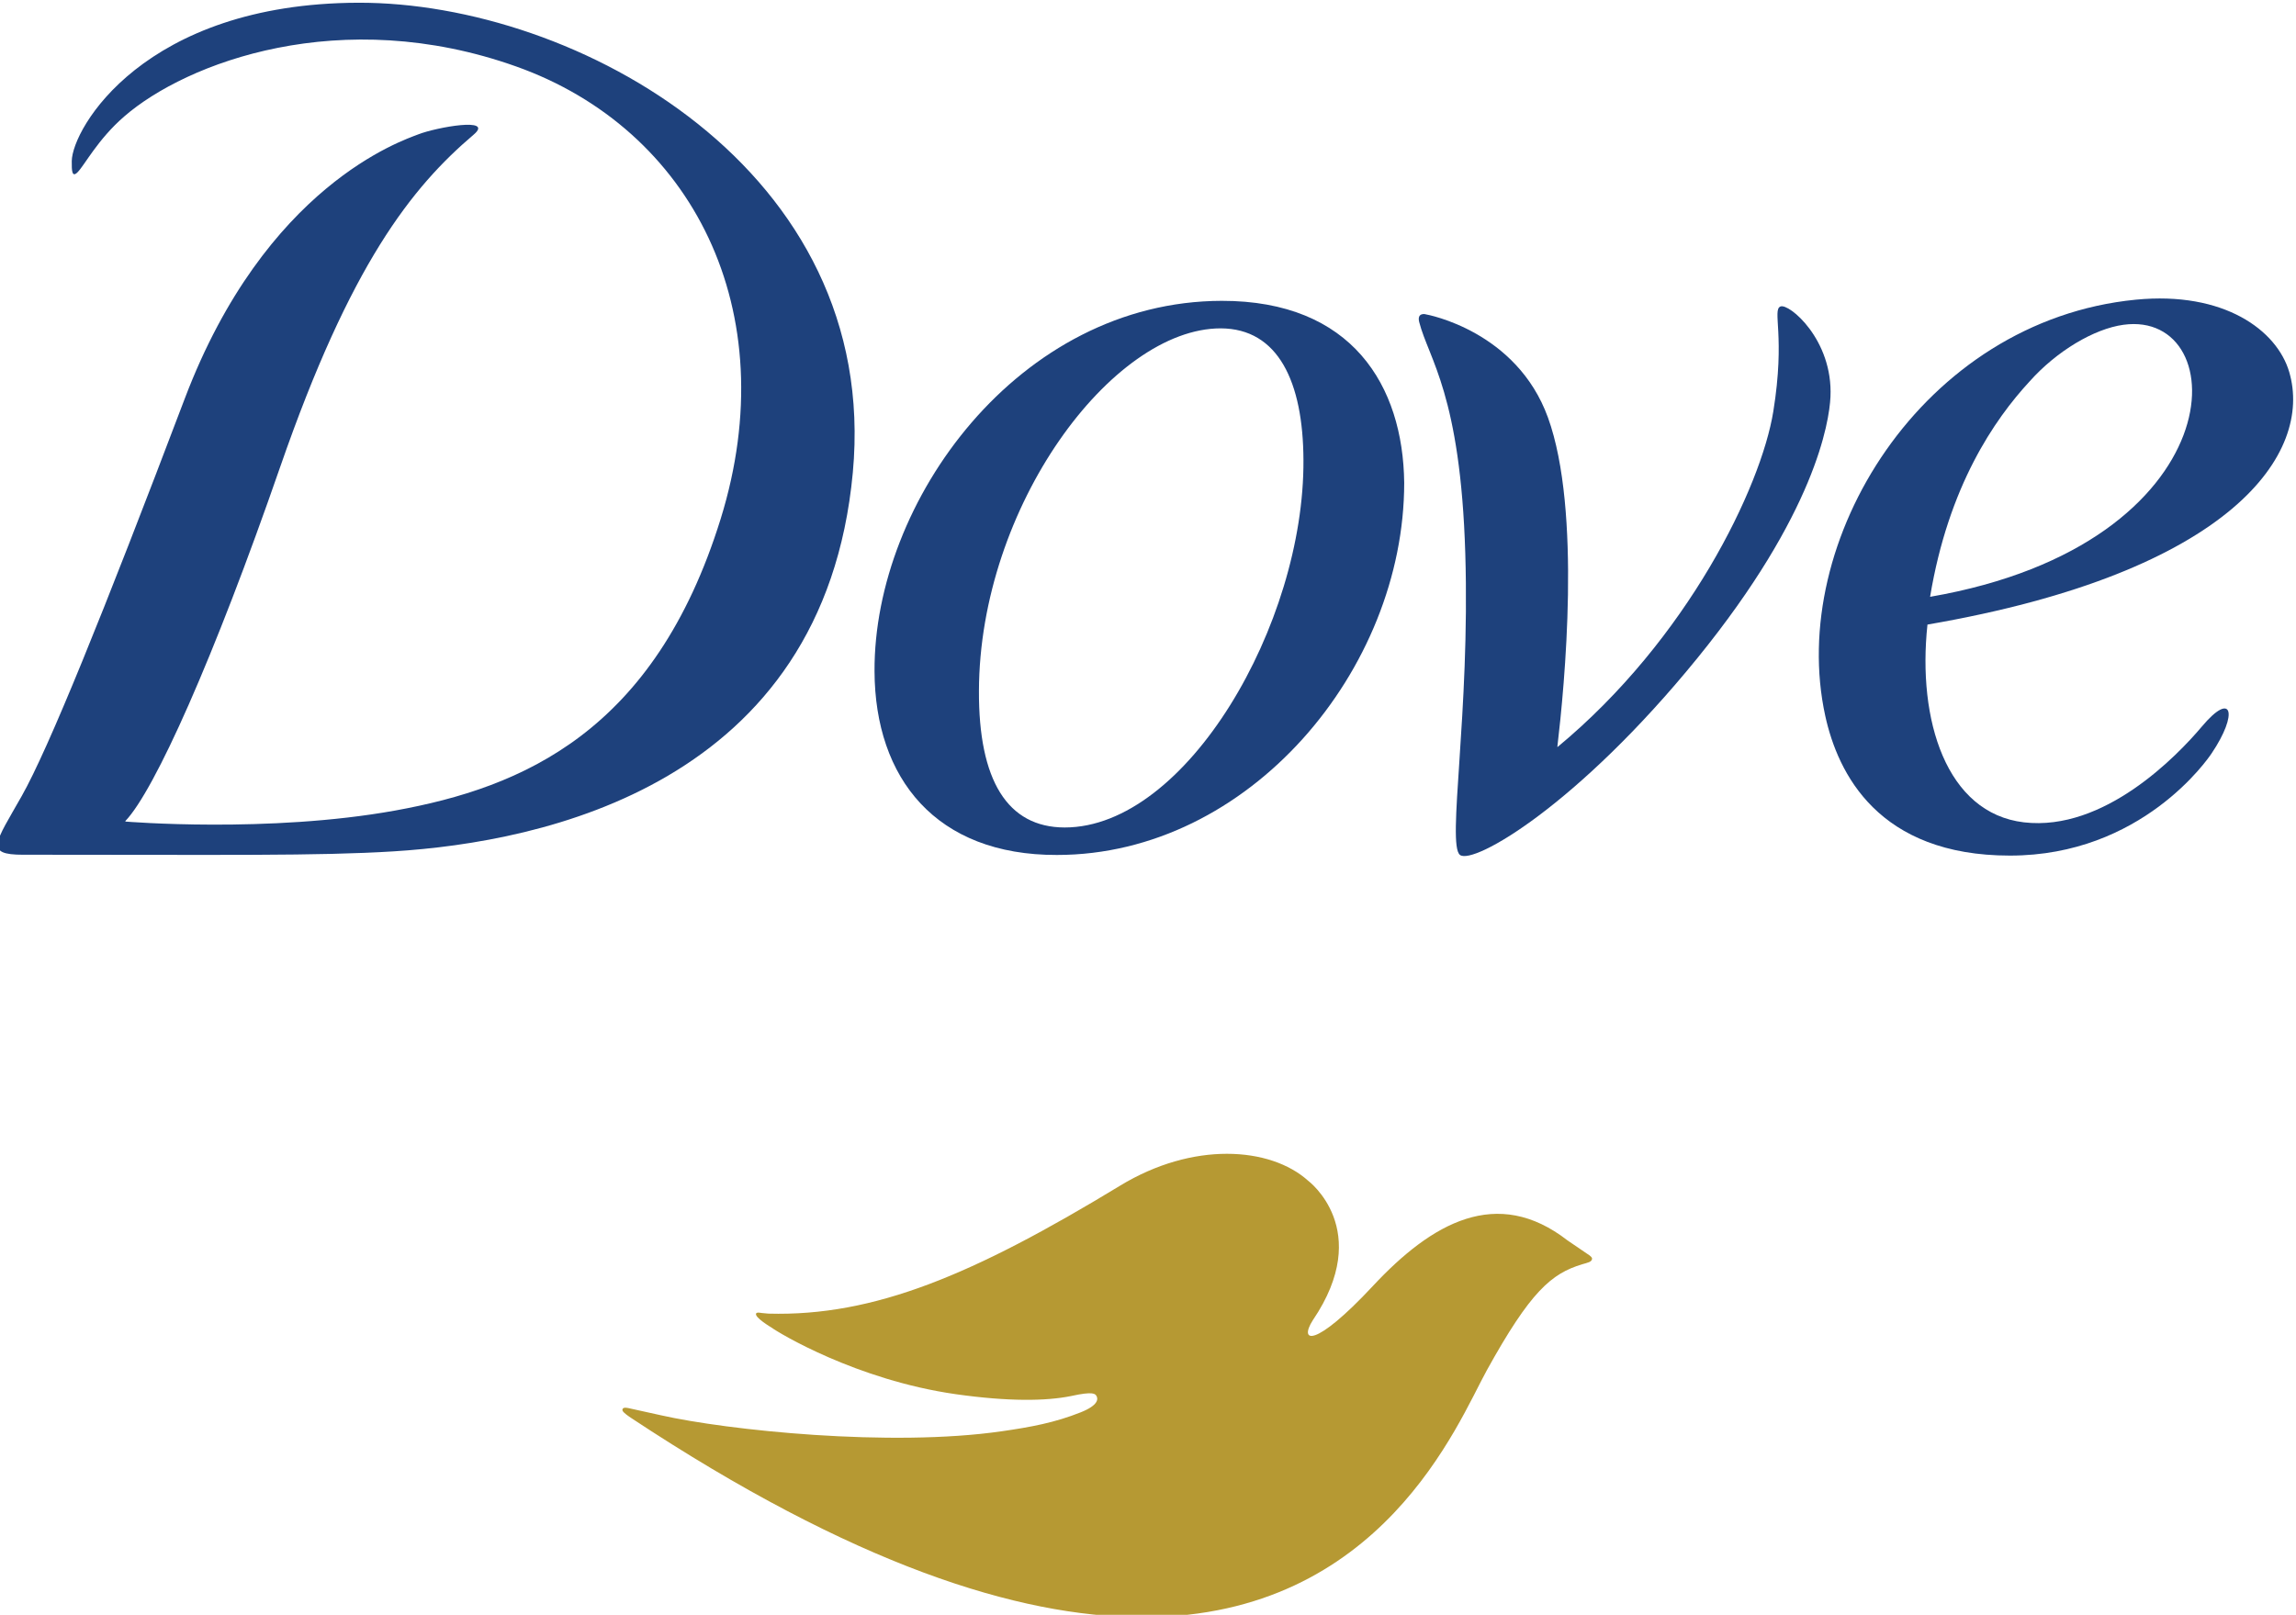
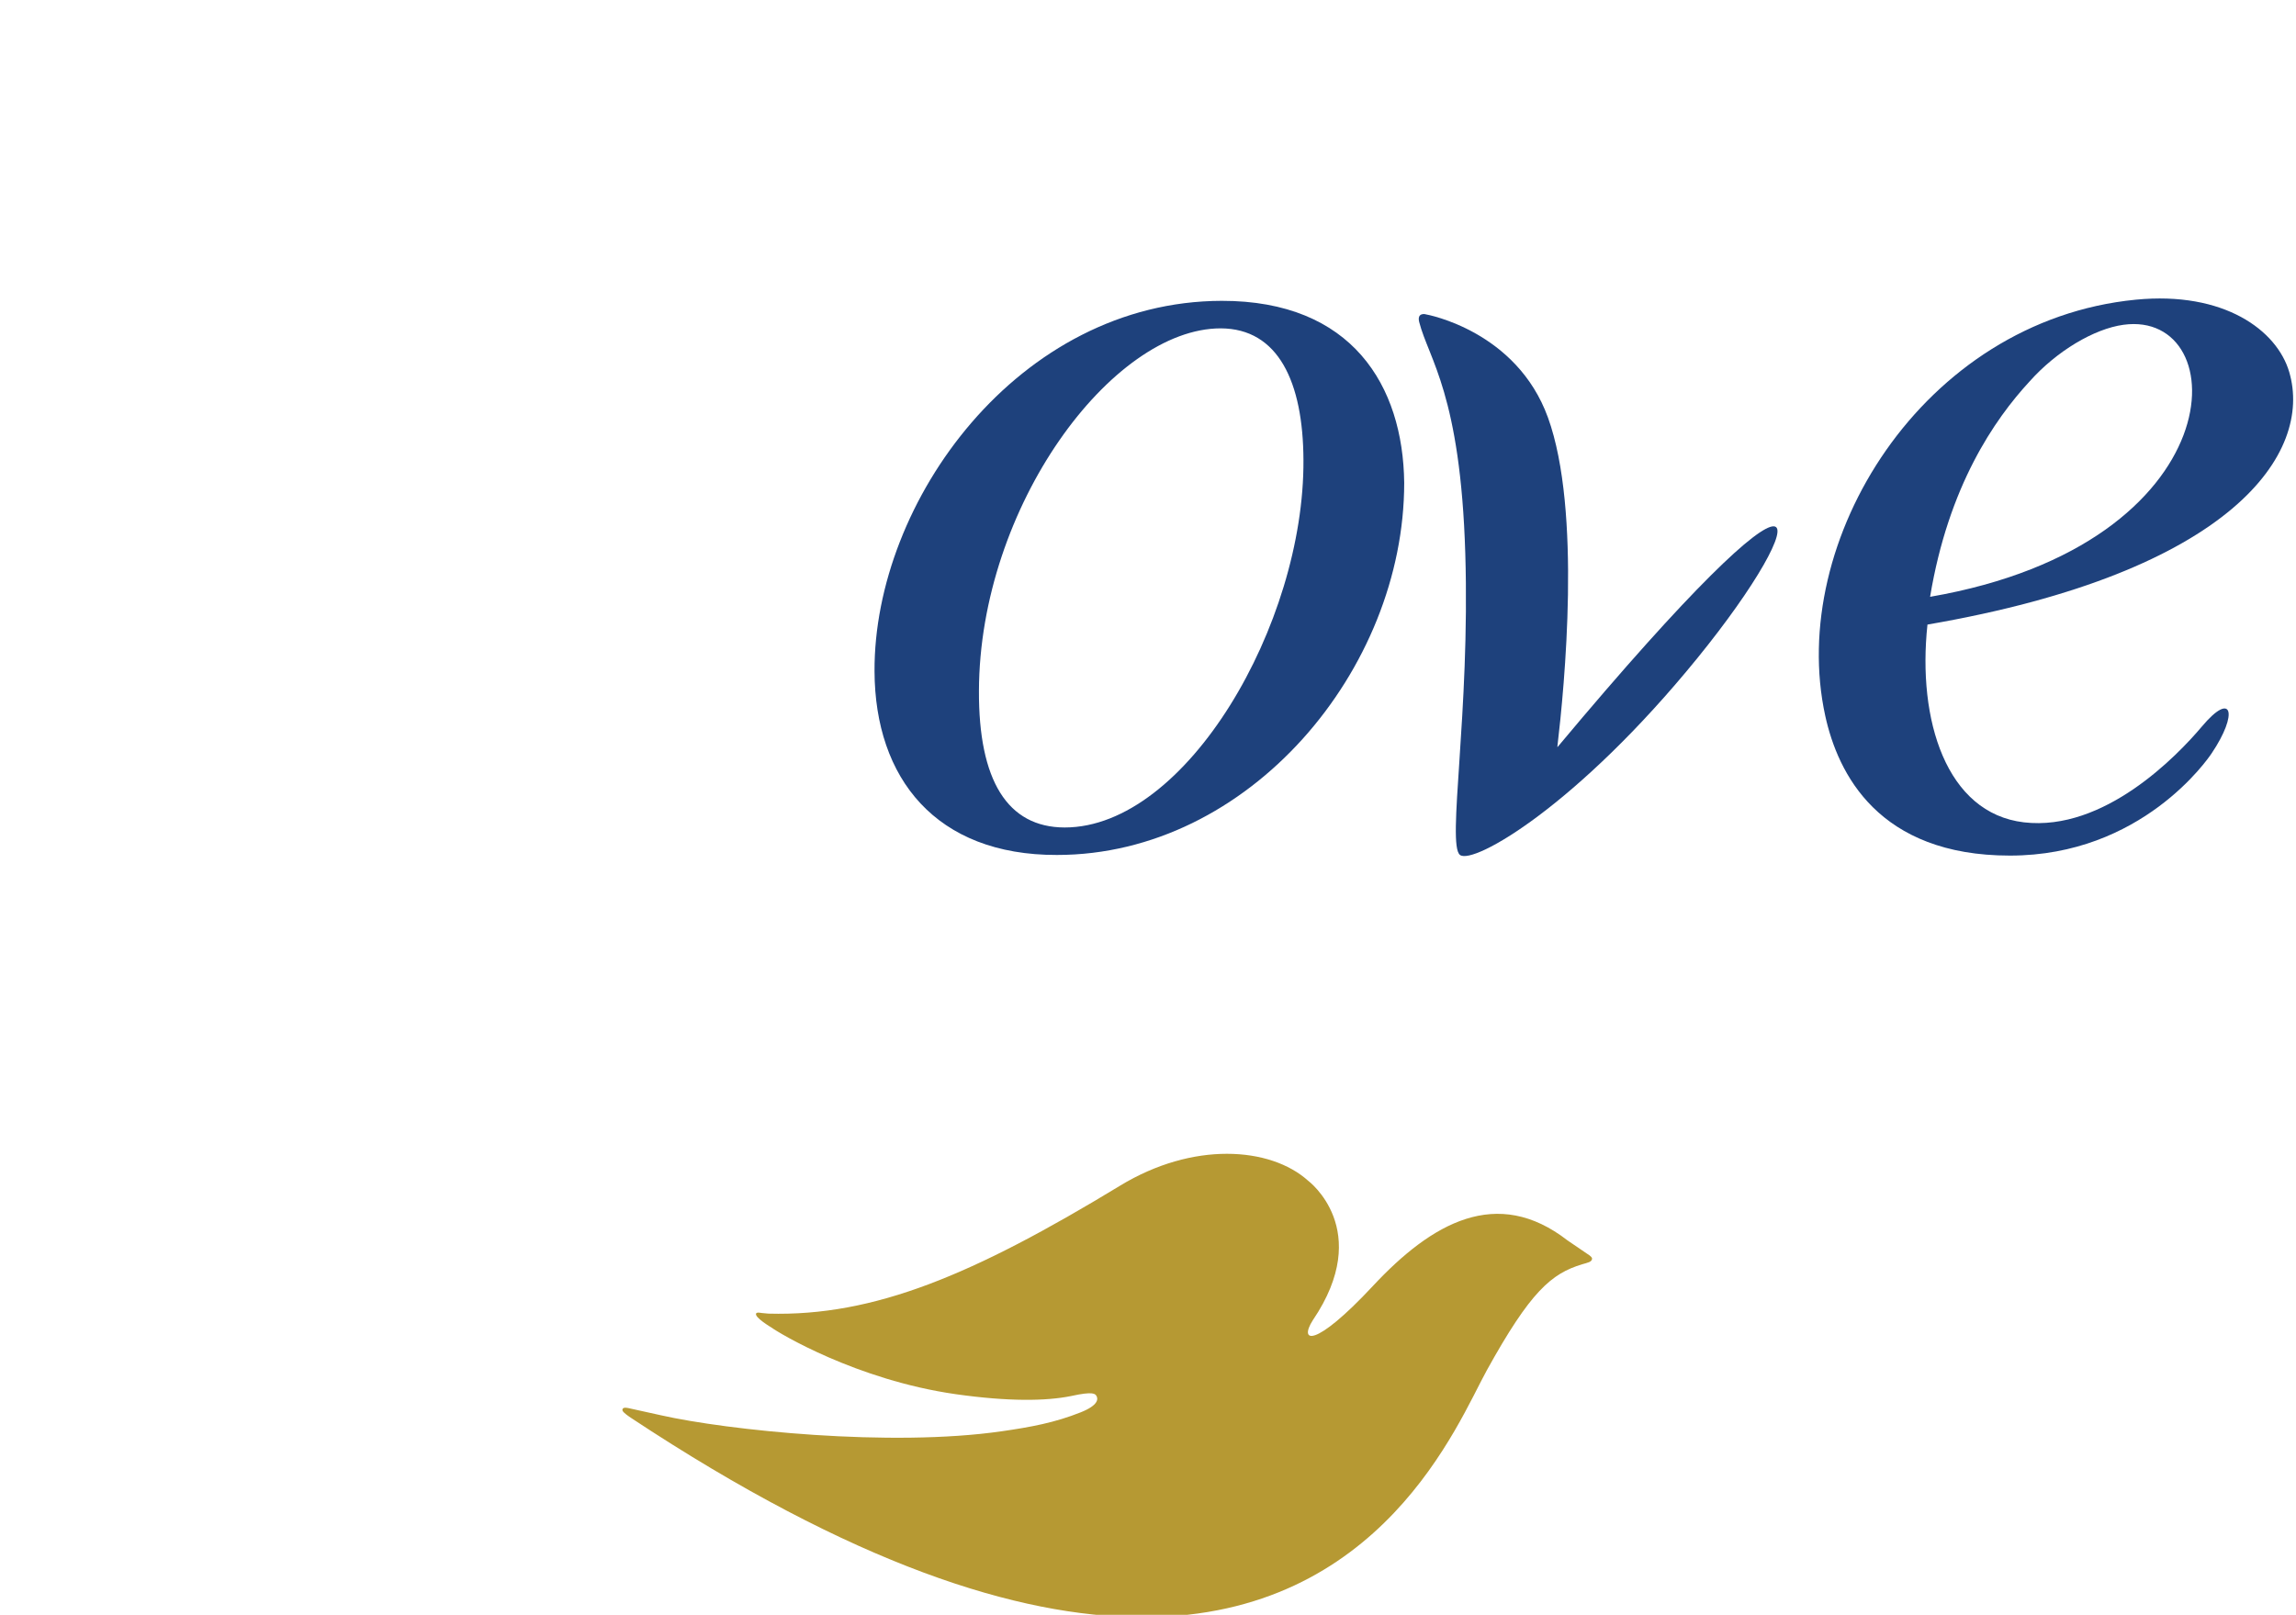
<svg xmlns="http://www.w3.org/2000/svg" xmlns:ns1="http://www.inkscape.org/namespaces/inkscape" xmlns:ns2="http://sodipodi.sourceforge.net/DTD/sodipodi-0.dtd" width="132.292mm" height="93.07mm" viewBox="0 0 132.292 93.07" version="1.1" id="svg1627" ns1:version="1.2.2 (b0a84865, 2022-12-01)" ns2:docname="Logo Dove.svg">
  <ns2:namedview id="namedview1629" pagecolor="#ffffff" bordercolor="#666666" borderopacity="1.0" ns1:showpageshadow="2" ns1:pageopacity="0.0" ns1:pagecheckerboard="0" ns1:deskcolor="#d1d1d1" ns1:document-units="mm" showgrid="false" ns1:zoom="0.2102413" ns1:cx="195.01401" ns1:cy="261.60416" ns1:window-width="1440" ns1:window-height="456" ns1:window-x="0" ns1:window-y="25" ns1:window-maximized="0" ns1:current-layer="layer1" />
  <defs id="defs1624">
    <clipPath clipPathUnits="userSpaceOnUse" id="clipPath692">
      <path d="m 450.208,459.829 h 105.893 v 74.498 H 450.208 Z" id="path690" />
    </clipPath>
    <clipPath clipPathUnits="userSpaceOnUse" id="clipPath712">
      <path d="M 450.208,444.271 H 605.795 V 551.634 H 450.208 Z" id="path710" />
    </clipPath>
    <clipPath clipPathUnits="userSpaceOnUse" id="clipPath724">
      <path d="m 501.977,479.735 c -6.763,-4.111 -11.337,-6.034 -16.212,-5.899 v 0 l -0.311,0.029 c -0.059,0.007 -0.227,0.047 -0.26,-0.025 v 0 c -0.081,-0.179 0.703,-0.642 0.703,-0.642 v 0 c 0.331,-0.247 3.923,-2.423 8.505,-3.079 v 0 c 2.452,-0.347 4.17,-0.318 5.317,-0.087 v 0 c 1.05,0.232 1.125,0.101 1.183,-0.006 v 0 c 0.07,-0.127 0.088,-0.417 -0.728,-0.743 v 0 c -1.205,-0.481 -2.319,-0.684 -3.631,-0.873 v 0 c -5.149,-0.749 -12.698,0.05 -15.731,0.734 v 0 c -0.733,0.165 -1.278,0.279 -1.523,0.336 v 0 c -0.058,0.01 -0.132,0.022 -0.19,0.006 v 0 c -0.054,-0.016 -0.083,-0.062 -0.068,-0.118 v 0 c 0.029,-0.106 0.331,-0.299 0.386,-0.338 v 0 c 10.278,-6.8 17.882,-9.177 23.529,-9.201 v 0 h 0.185 c 10.939,0.051 14.441,8.977 15.769,11.384 v 0 c 2.018,3.652 2.984,4.473 4.407,4.901 v 0 c 0.237,0.072 0.457,0.101 0.453,0.269 v 0 c -0.013,0.089 -0.213,0.205 -0.213,0.205 v 0 l -0.919,0.626 c -3.256,2.526 -6.255,0.819 -8.982,-2.106 v 0 c -2.727,-2.924 -3.417,-2.585 -2.767,-1.574 v 0 c 2.828,4.174 -0.221,6.437 -0.221,6.437 v 0 c -0.865,0.778 -2.198,1.24 -3.745,1.24 v 0 c -1.518,0 -3.243,-0.445 -4.936,-1.476" id="path722" />
    </clipPath>
  </defs>
  <g ns1:label="Calque 1" ns1:groupmode="layer" id="layer1" transform="translate(-53.055,-78.728)">
    <g id="g686" transform="matrix(1.249,0,0,-1.249,-509.388,746.26)">
      <g id="g688" clip-path="url(#clipPath692)">
        <g id="g694" transform="translate(515.093,512.173)">
          <path d="m 0,0 c -0.051,4.483 -2.407,8.406 -8.418,8.398 -9.371,-0.019 -16.054,-9.253 -16.017,-17.093 0.02,-4.943 2.832,-8.491 8.415,-8.477 C -7.149,-17.172 0,-8.611 0,0 m -15.663,-15.904 c -2.648,0.005 -3.972,2.181 -3.955,6.304 0.026,8.51 6.14,16.728 11.153,16.728 2.651,-0.008 3.802,-2.466 3.817,-6.074 0.045,-7.573 -5.398,-16.959 -11.015,-16.958" style="fill:#1e417c;fill-opacity:1;fill-rule:nonzero;stroke:none" id="path696" />
        </g>
        <g id="g698" transform="translate(555.921,517.285)">
          <path d="m 0,0 c -0.566,1.93 -3.011,3.739 -7.083,3.339 -9.84,-0.967 -16.087,-11.146 -14.321,-19.205 0.581,-2.657 2.447,-6.447 8.521,-6.447 6.073,0 9.129,4.455 9.303,4.718 1.24,1.841 0.954,2.907 -0.446,1.242 -1.148,-1.364 -4.513,-4.856 -8.21,-4.426 -3.588,0.419 -4.927,4.724 -4.453,9.126 C -2.587,-9.226 1.094,-3.728 0,0 m -11.98,-0.435 c 1.25,1.403 2.976,2.431 4.332,2.616 5.144,0.709 5.217,-10.104 -8.92,-12.553 0.847,5.107 2.966,8.18 4.588,9.937" style="fill:#1e417c;fill-opacity:1;fill-rule:nonzero;stroke:none" id="path700" />
        </g>
        <g id="g702" transform="translate(466.84,534.327)">
-           <path d="m 0,0 c -9.883,-0.03 -13.196,-5.814 -13.215,-7.307 -0.006,-0.459 0.013,-0.768 0.265,-0.518 0.328,0.326 0.926,1.511 2.153,2.575 2.865,2.491 10.001,5.19 18.089,2.307 8.088,-2.881 12.418,-11.247 9.425,-20.884 -3.052,-9.817 -9.135,-12.386 -15.013,-13.449 -5.841,-1.056 -12.436,-0.509 -12.436,-0.509 -0.011,0 -0.017,0.018 -0.008,0.027 1.348,1.415 4.073,7.492 7.139,16.336 3.244,9.355 6.065,12.903 8.929,15.338 0.965,0.821 -1.721,0.337 -2.555,0.011 -0.739,-0.287 -7.047,-2.358 -10.778,-12.201 -3.775,-9.955 -6.29,-16.158 -7.517,-18.33 -1.227,-2.173 -1.74,-2.712 0.067,-2.712 1.807,0 0.002,0.001 0.002,0.001 9.225,0 13.586,-0.063 17.099,0.156 6.849,0.429 19.83,3.065 21.17,17.476 C 24.115,-7.714 10.068,0.03 0,0" style="fill:#1e417c;fill-opacity:1;fill-rule:nonzero;stroke:none" id="path704" />
-         </g>
+           </g>
      </g>
    </g>
    <g id="g706" transform="matrix(1.249,0,0,-1.249,-509.388,746.26)">
      <g id="g708" clip-path="url(#clipPath712)">
        <g id="g714" transform="translate(522.171,499.986)">
-           <path d="m 0,0 c 5.996,4.962 9.385,11.988 9.949,15.48 0.565,3.494 -0.061,4.679 0.329,4.844 0.389,0.166 2.433,-1.53 2.308,-4.172 C 12.53,14.988 11.889,10.793 6.444,4.095 0.922,-2.697 -3.894,-5.46 -4.506,-4.983 c -0.613,0.478 0.469,6.565 0.246,13.905 -0.222,7.339 -1.684,8.972 -2.124,10.676 -0.119,0.459 0.284,0.37 0.284,0.37 l 10e-4,-0.003 c 0.108,-0.017 4.208,-0.774 5.654,-4.769 1.554,-4.294 0.76,-12.41 0.433,-15.187 0,0 -10e-4,-0.015 0.012,-0.009" style="fill:#1e417c;fill-opacity:1;fill-rule:nonzero;stroke:none" id="path716" />
+           <path d="m 0,0 C 12.53,14.988 11.889,10.793 6.444,4.095 0.922,-2.697 -3.894,-5.46 -4.506,-4.983 c -0.613,0.478 0.469,6.565 0.246,13.905 -0.222,7.339 -1.684,8.972 -2.124,10.676 -0.119,0.459 0.284,0.37 0.284,0.37 l 10e-4,-0.003 c 0.108,-0.017 4.208,-0.774 5.654,-4.769 1.554,-4.294 0.76,-12.41 0.433,-15.187 0,0 -10e-4,-0.015 0.012,-0.009" style="fill:#1e417c;fill-opacity:1;fill-rule:nonzero;stroke:none" id="path716" />
        </g>
      </g>
    </g>
    <g id="g718" transform="matrix(1.249,0,0,-1.249,-509.388,746.26)">
      <g id="g720" clip-path="url(#clipPath724)">
        <path d="m 478.977,481.217 h 44.828 v -21.389 h -44.828 z" style="fill:#b69933;fill-opacity:1;fill-rule:nonzero;stroke:none" id="path726" />
      </g>
    </g>
  </g>
</svg>